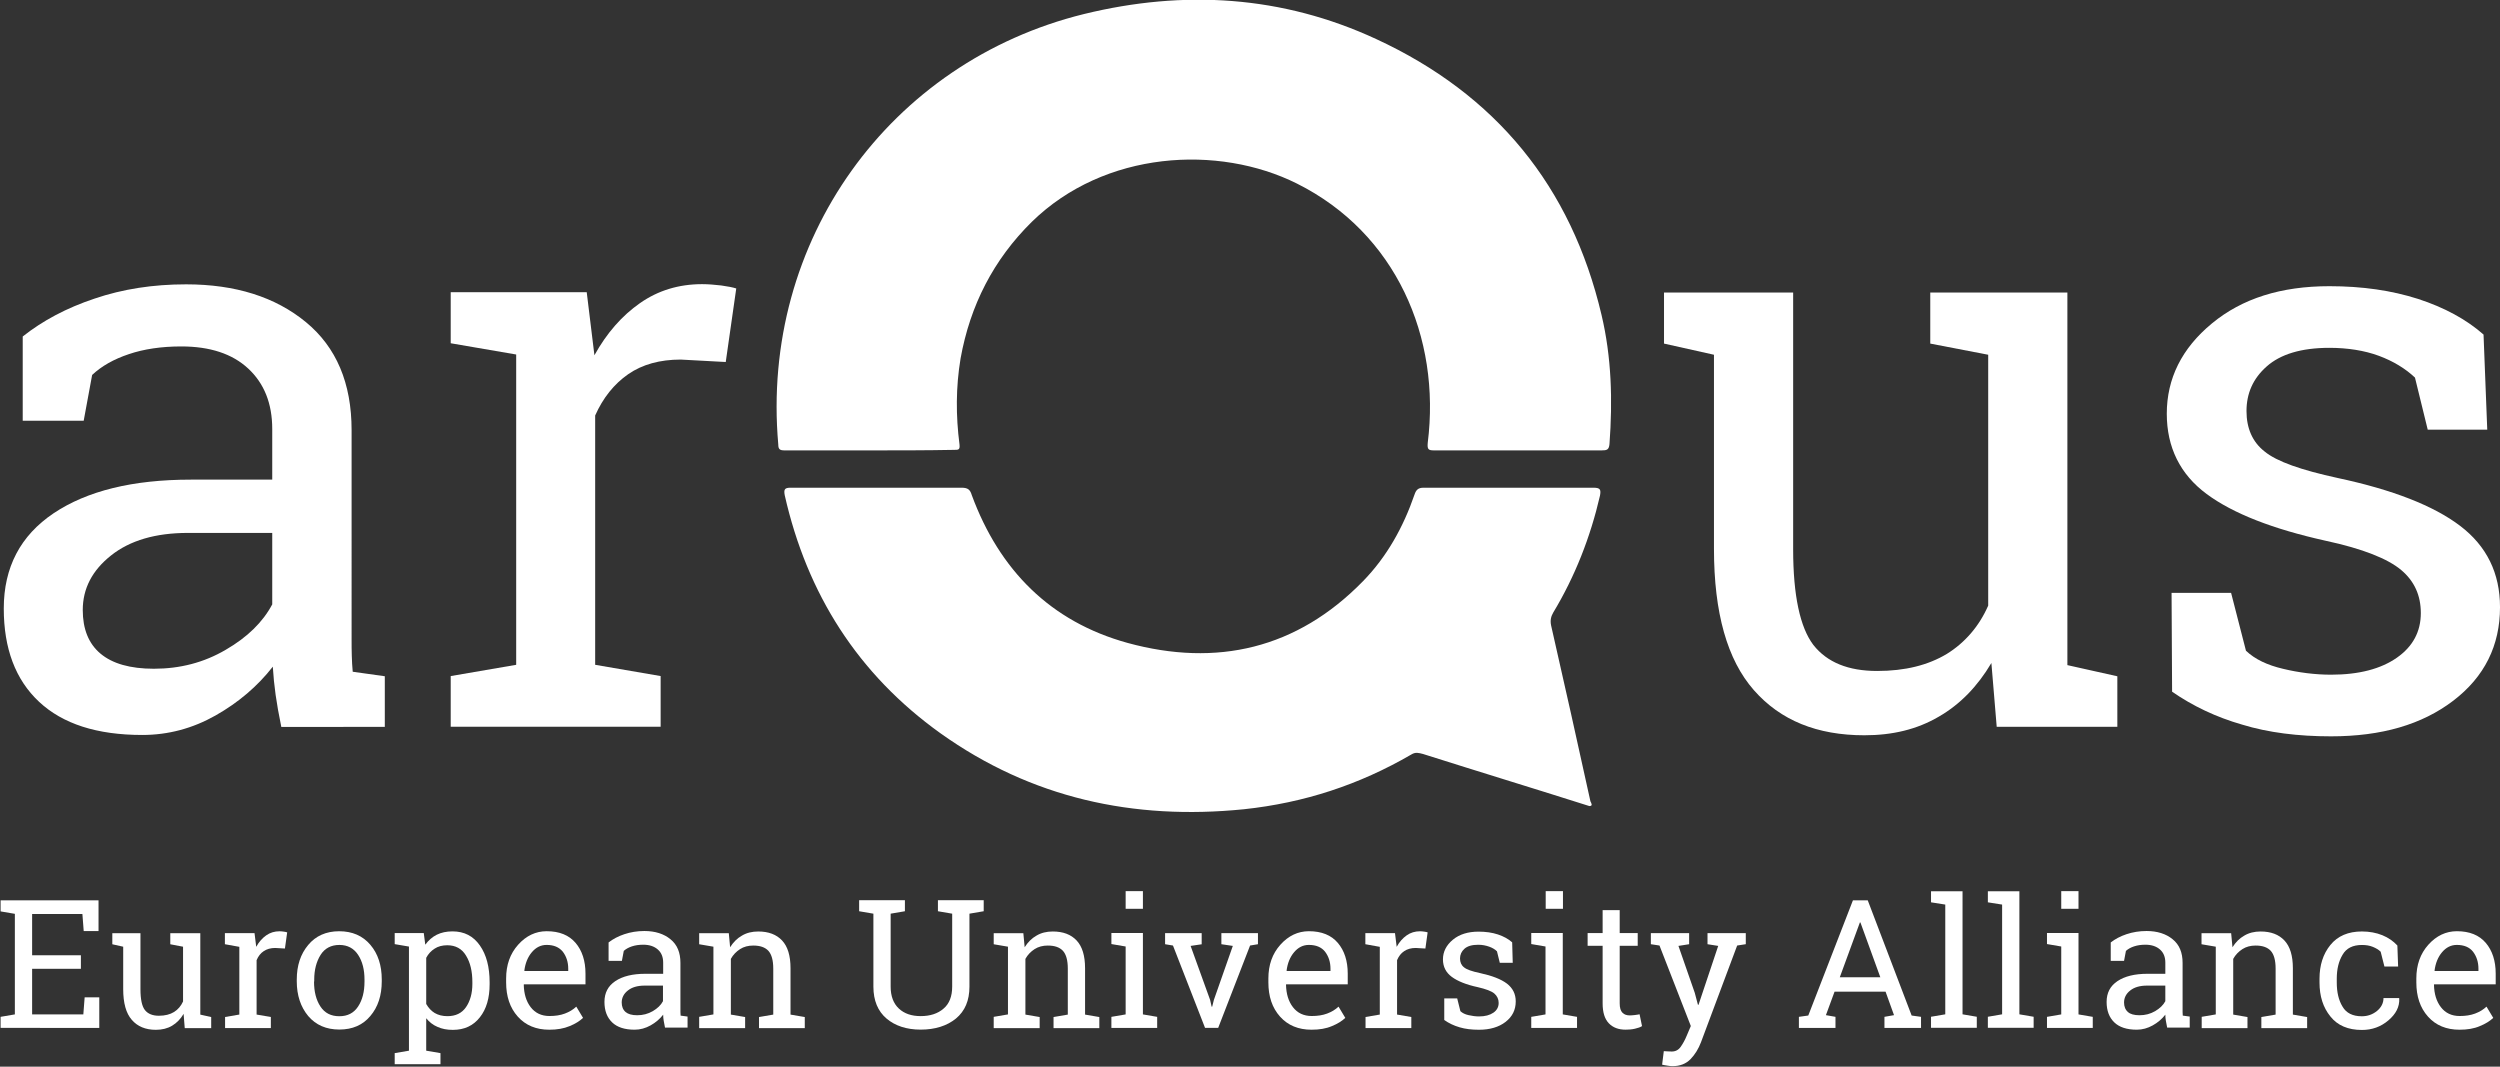
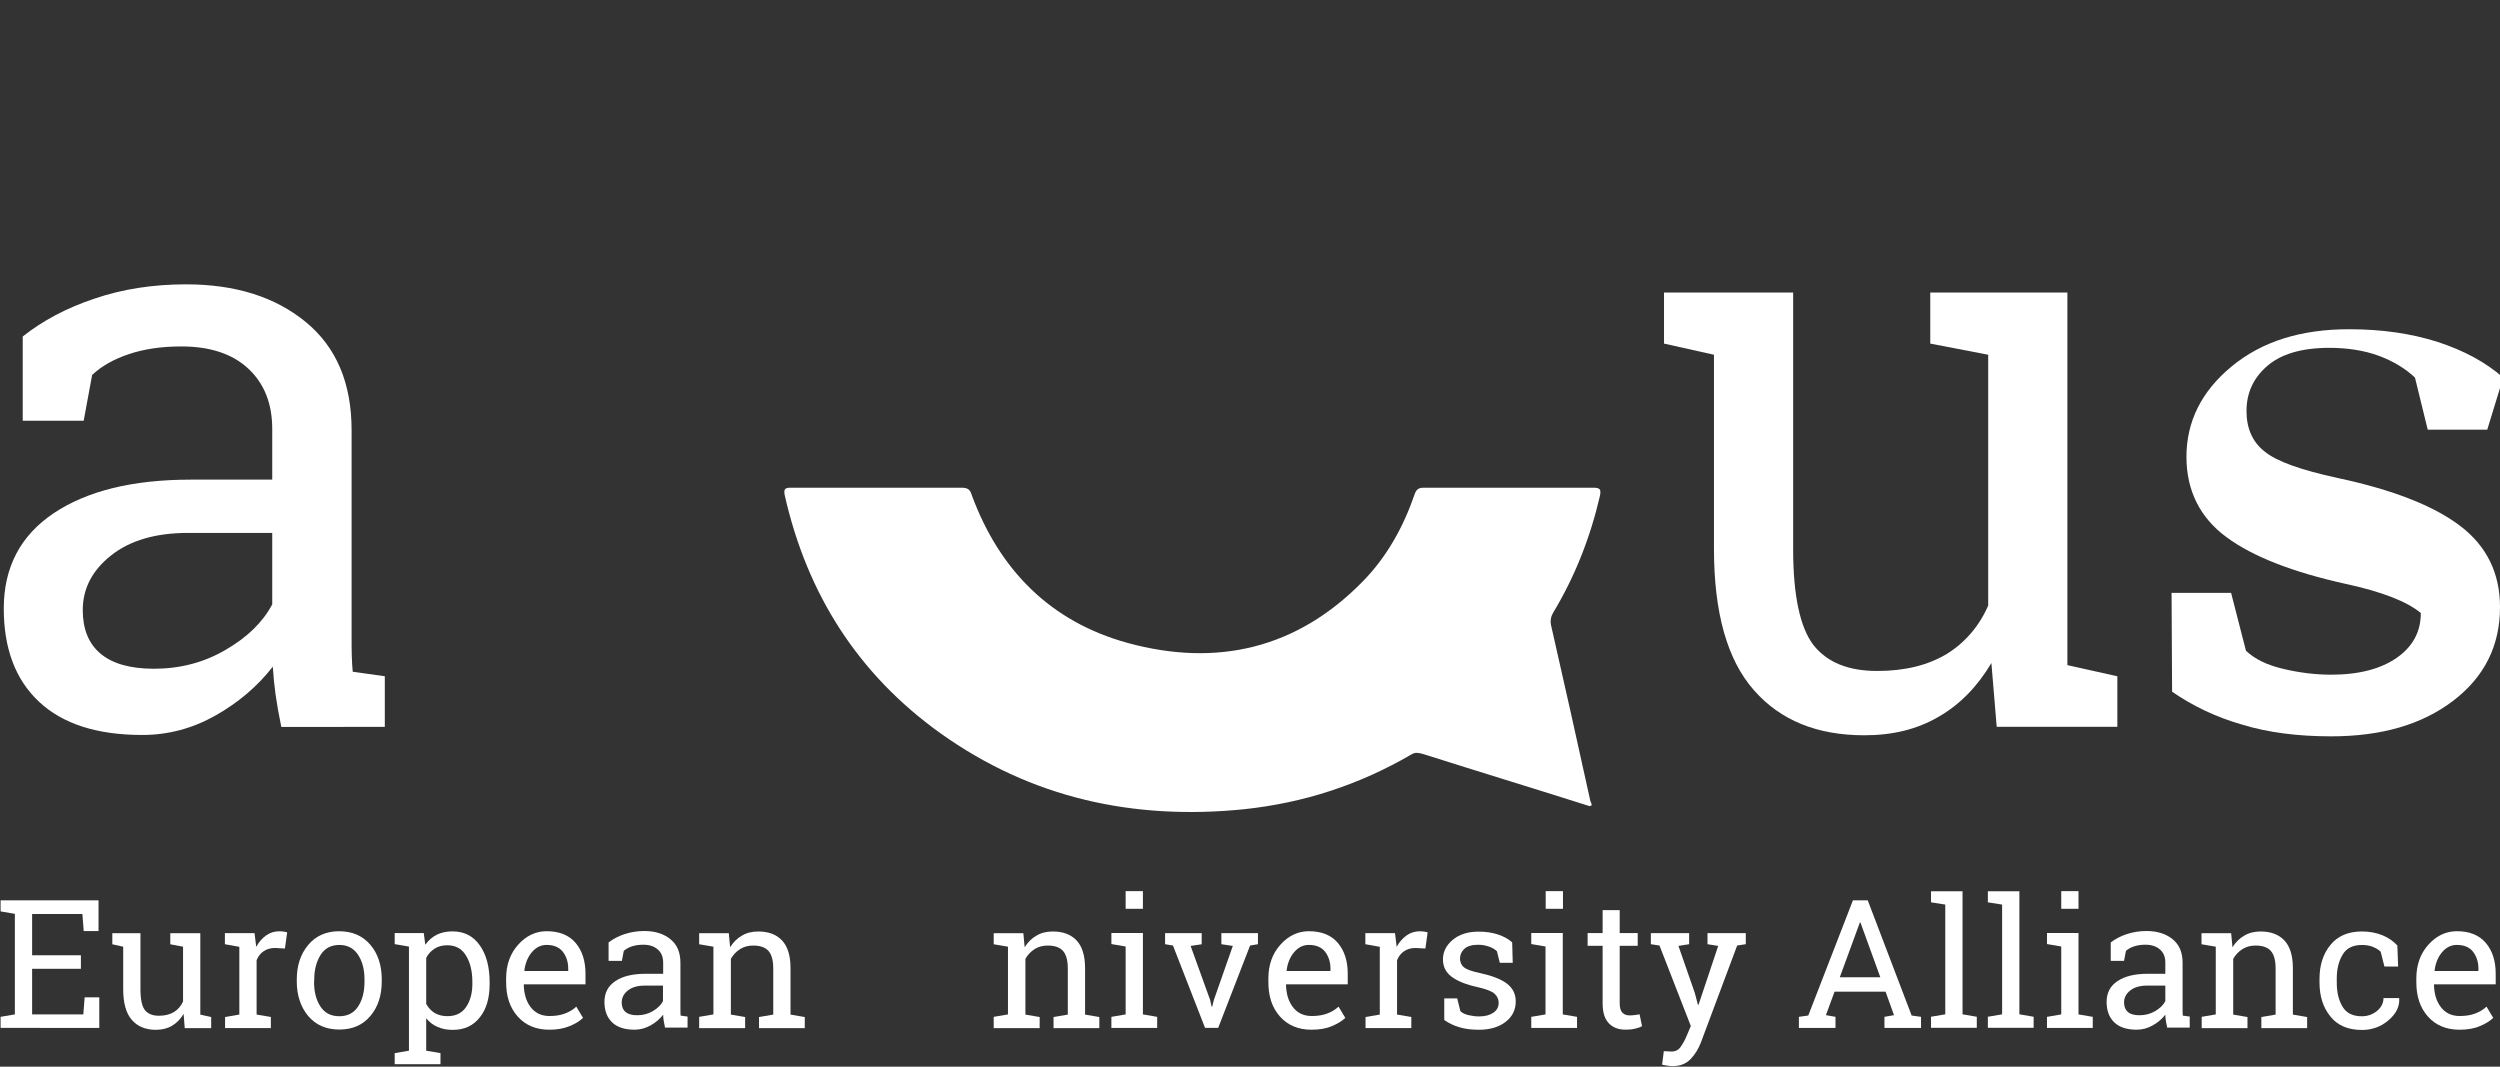
<svg xmlns="http://www.w3.org/2000/svg" version="1.1" id="Capa_1" x="0px" y="0px" viewBox="0 0 470.4 200.7" style="enable-background:new 0 0 470.4 200.7;" xml:space="preserve">
  <rect x="0" y="0" width="470.4" height="200.7" fill="#333333" stroke="none" />
  <style type="text/css">
	.st0{fill:#FFFFFF;}
</style>
  <g>
    <g id="layer1" transform="translate(449.449,93.193)">
      <g id="g10" transform="matrix(0.353,0,0,-0.353,-629.053,292.464)">
        <g id="g38">
          <g>
            <g id="g40">
              <g id="g46" transform="translate(611.705,644.952)">
                <path id="path48" class="st0" d="M-20.9,91.1c14,0,26.7,3.3,38.3,10.1c11.6,6.7,19.8,14.8,24.8,24.2v38.1H-2.7         c-17.3,0-30.9-4-41-12c-10.1-8-15.1-17.7-15.1-29.1c0-10.1,3.1-17.9,9.4-23.2C-43,93.8-33.5,91.1-20.9,91.1 M47,60.3         c-1.3,6.3-2.3,11.9-3,16.9c-0.7,5-1.2,10-1.5,15c-8.1-10.4-18.3-19.1-30.5-26c-12.2-6.9-25.2-10.4-39.1-10.4         c-24.1,0-42.4,5.9-55,17.7c-12.6,11.8-18.8,28.4-18.8,49.7c0,22,8.9,38.9,26.6,50.8c17.8,11.9,42.1,17.9,73.1,17.9h43.4v27         c0,13.6-4.3,24.3-12.8,32.2C20.9,259,9,262.9-6.3,262.9c-10.6,0-19.9-1.4-27.9-4.1c-8.1-2.7-14.6-6.4-19.6-11.1l-4.5-24.4         h-32.5v44.9c10.6,8.4,23.3,15.2,38.3,20.2c15,5.1,31.2,7.6,48.8,7.6c26.2,0,47.5-6.7,63.8-20.1         c16.3-13.4,24.4-32.6,24.4-57.6V106.9c0-3,0-5.9,0.1-8.8c0.1-2.9,0.2-5.7,0.5-8.6l17.1-2.4v-27H47z" />
              </g>
              <g id="g50" transform="translate(810.237,862.75)">
-                 <path id="path52" class="st0" d="M-61.2,46.8V74h72.5l4.1-33.6C22,52.3,30.1,61.5,39.7,68.2c9.6,6.7,20.6,10.1,33.1,10.1         c3.3,0,6.7-0.3,10.2-0.7c3.5-0.5,6.2-1,8-1.6l-5.6-39.2l-24,1.3c-11.1,0-20.5-2.6-28-7.8C25.8,25,20,17.7,15.8,8.3v-132.9         l34.9-6v-27H-61.2v27l34.9,6V40.8L-61.2,46.8z" />
-               </g>
+                 </g>
            </g>
          </g>
        </g>
        <g id="g54" transform="translate(509.114,404.71)">
          <path id="path56" class="st0" d="M0,139.9v5.9l7.6,1.3v53.6L0,202v5.9h52.2v-16.4h-7.9l-0.7,9.1H16.8v-22h26v-7.2h-26v-24.3      h27.3l0.7,9.1h7.8v-16.3H0z" />
        </g>
        <g id="g58">
          <g>
            <g id="g60">
              <g id="g66" transform="translate(631.56,414.093)">
                <path id="path68" class="st0" d="M-24.9,138c-1.6-2.7-3.6-4.8-6.1-6.3s-5.4-2.2-8.7-2.2c-5.5,0-9.8,1.8-12.8,5.3         c-3.1,3.5-4.6,9-4.6,16.4v22.6l-5.8,1.3v5.9h5.8h9.2v-29.9c0-5.4,0.8-9.1,2.4-11.1c1.6-2,4.1-3,7.4-3c3.3,0,6,0.7,8.1,2         c2.1,1.3,3.7,3.2,4.8,5.6v29.2l-6.8,1.3v5.9h6.8h9.2v-43.4l5.8-1.3v-5.9h-14.1L-24.9,138z" />
              </g>
              <g id="g70" transform="translate(659.169,460.715)">
                <path id="path72" class="st0" d="M-30.5,128.5v5.9h15.8l0.9-7.3c1.4,2.6,3.2,4.6,5.3,6.1c2.1,1.5,4.5,2.2,7.2,2.2         c0.7,0,1.5-0.1,2.2-0.2c0.8-0.1,1.3-0.2,1.8-0.4l-1.2-8.6l-5.2,0.3c-2.4,0-4.5-0.6-6.1-1.7c-1.7-1.1-2.9-2.7-3.8-4.8v-29         l7.6-1.3v-5.9h-24.4v5.9l7.6,1.3v36.1L-30.5,128.5z" />
              </g>
              <g id="g74" transform="translate(718.781,435.732)">
                <path id="path76" class="st0" d="M-42.6,133.6c0-5.4,1.1-9.8,3.4-13.3c2.3-3.5,5.6-5.2,10.1-5.2c4.4,0,7.7,1.7,10,5.2         s3.4,7.9,3.4,13.3v1c0,5.3-1.1,9.7-3.4,13.2c-2.3,3.5-5.6,5.3-10,5.3c-4.4,0-7.8-1.8-10-5.3c-2.2-3.5-3.4-7.9-3.4-13.2V133.6         z M-51.8,134.6c0,7.5,2,13.6,6.1,18.5c4,4.8,9.5,7.3,16.5,7.3c7,0,12.5-2.4,16.6-7.2c4.1-4.8,6.1-11,6.1-18.5v-1         c0-7.5-2-13.7-6.1-18.5c-4-4.8-9.5-7.2-16.5-7.2c-7,0-12.5,2.4-16.6,7.2c-4,4.8-6.1,11-6.1,18.5L-51.8,134.6z" />
              </g>
              <g id="g78" transform="translate(824.779,435.263)">
                <path id="path80" class="st0" d="M-64.2,133.7c0,5.8-1.1,10.5-3.4,14.2c-2.2,3.7-5.6,5.5-10,5.5c-2.6,0-4.9-0.6-6.7-1.8         c-1.9-1.2-3.4-2.8-4.5-4.9v-24.6c1.2-2.1,2.7-3.7,4.5-4.8c1.9-1.1,4.1-1.7,6.8-1.7c4.4,0,7.7,1.6,9.9,4.8         c2.2,3.2,3.4,7.3,3.4,12.4V133.7z M-105.6,95.9l7.6,1.3v55.5l-7.6,1.3v5.9h15.5l0.8-6.2c1.7,2.3,3.7,4.1,6.1,5.3         c2.4,1.2,5.2,1.8,8.4,1.8c6.3,0,11.1-2.5,14.6-7.5c3.5-5,5.2-11.5,5.2-19.7v-1c0-7.3-1.7-13.2-5.2-17.6         c-3.5-4.5-8.3-6.7-14.4-6.7c-3.1,0-5.8,0.5-8.2,1.6c-2.4,1-4.4,2.6-6,4.6V97.2l7.6-1.3v-5.9h-24.4V95.9z" />
              </g>
              <g id="g82" transform="translate(874.38,460.245)">
                <path id="path84" class="st0" d="M-74.2,128.6c-3.1,0-5.7-1.3-7.9-3.9c-2.2-2.6-3.5-5.9-4-9.8l0.1-0.2h23.3v1.2         c0,3.6-1,6.6-2.9,9.1C-67.6,127.4-70.4,128.6-74.2,128.6 M-72.8,83.4c-7,0-12.6,2.3-16.8,7c-4.2,4.7-6.2,10.8-6.2,18.2v2.1         c0,7.2,2.1,13.2,6.4,18c4.3,4.8,9.4,7.2,15.2,7.2c6.8,0,11.9-2.1,15.4-6.2c3.5-4.1,5.3-9.6,5.3-16.4v-5.7h-32.8l-0.1-0.2         c0.1-4.9,1.3-8.9,3.7-12c2.4-3.1,5.7-4.7,10-4.7c3.1,0,5.8,0.4,8.2,1.3c2.4,0.9,4.4,2.1,6.1,3.7l3.6-6         c-1.8-1.7-4.2-3.2-7.2-4.4C-65.1,84-68.7,83.4-72.8,83.4" />
              </g>
              <g id="g86" transform="translate(934.982,413.154)">
                <path id="path88" class="st0" d="M-86.6,138.2c3.1,0,5.8,0.7,8.4,2.2c2.5,1.5,4.3,3.2,5.4,5.3v8.3h-9.8         c-3.8,0-6.8-0.9-8.9-2.6c-2.2-1.7-3.3-3.9-3.3-6.4c0-2.2,0.7-3.9,2.1-5.1C-91.4,138.8-89.3,138.2-86.6,138.2 M-71.7,131.5         c-0.3,1.4-0.5,2.6-0.7,3.7c-0.2,1.1-0.3,2.2-0.3,3.3c-1.8-2.3-4-4.2-6.7-5.7c-2.7-1.5-5.5-2.3-8.5-2.3c-5.3,0-9.3,1.3-12,3.9         c-2.7,2.6-4.1,6.2-4.1,10.9c0,4.8,1.9,8.5,5.8,11.1c3.9,2.6,9.2,3.9,16,3.9h9.5v5.9c0,3-0.9,5.3-2.8,7         c-1.9,1.7-4.5,2.6-7.8,2.6c-2.3,0-4.3-0.3-6.1-0.9c-1.8-0.6-3.2-1.4-4.3-2.4l-1-5.3h-7.1v9.8c2.3,1.8,5.1,3.3,8.4,4.4         c3.3,1.1,6.8,1.7,10.7,1.7c5.7,0,10.4-1.5,13.9-4.4c3.6-2.9,5.3-7.1,5.3-12.6v-24.3c0-0.7,0-1.3,0-1.9c0-0.6,0.1-1.2,0.1-1.9         l3.7-0.5v-5.9H-71.7z" />
              </g>
              <g id="g90" transform="translate(976.469,412.099)">
                <path id="path92" class="st0" d="M-95,138.4l7.6,1.3v36.1l-7.6,1.3v5.9h15.8l0.7-7.5c1.7,2.7,3.8,4.8,6.3,6.2         c2.5,1.5,5.4,2.2,8.7,2.2c5.5,0,9.7-1.6,12.7-4.8c3-3.2,4.5-8.1,4.5-14.8v-24.7l7.6-1.3v-5.9h-24.4v5.9l7.6,1.3v24.5         c0,4.5-0.9,7.6-2.6,9.5c-1.8,1.9-4.4,2.8-8.1,2.8c-2.6,0-5-0.6-7-1.9c-2-1.3-3.7-3-4.9-5.2v-29.7l7.6-1.3v-5.9H-95V138.4z" />
              </g>
              <g id="g94" transform="translate(1114.139,490.095)">
-                 <path id="path96" class="st0" d="M-123,122.6v-5.9l-7.6-1.3V76.5c0-5.1,1.5-9,4.4-11.7c2.9-2.7,6.8-4,11.6-4         c5,0,9.1,1.3,12.2,4c3.1,2.6,4.6,6.6,4.6,11.7v38.9l-7.6,1.3v5.9h16.8h7.6v-5.9l-7.6-1.3V76.5c0-7.4-2.4-13-7.2-17         c-4.8-3.9-11.1-5.9-18.8-5.9c-7.5,0-13.6,2-18.2,5.9c-4.6,3.9-7,9.6-7,17v38.9l-7.6,1.3v5.9h7.6H-123z" />
-               </g>
+                 </g>
              <g id="g98" transform="translate(1173.469,412.099)">
                <path id="path100" class="st0" d="M-135,138.4l7.6,1.3v36.1l-7.6,1.3v5.9h15.8l0.7-7.5c1.7,2.7,3.8,4.8,6.3,6.2         c2.5,1.5,5.4,2.2,8.7,2.2c5.5,0,9.7-1.6,12.7-4.8c3-3.2,4.5-8.1,4.5-14.8v-24.7l7.6-1.3v-5.9h-24.4v5.9l7.6,1.3v24.5         c0,4.5-0.9,7.6-2.6,9.5c-1.8,1.9-4.4,2.8-8.1,2.8c-2.6,0-5-0.6-7-1.9c-2-1.3-3.7-3-4.9-5.2v-29.7l7.6-1.3v-5.9H-135V138.4z" />
              </g>
              <path id="path102" class="st0" d="M1118,608.1h-9.2v9.4h9.2V608.1z M1101.2,550.5l7.6,1.3V588l-7.6,1.3v5.9h16.8v-43.4        l7.6-1.3v-5.9h-24.4V550.5z" />
              <g id="g104" transform="translate(1312.926,460.715)">
                <path id="path106" class="st0" d="M-163.4,128.5l-6.1-0.9l10.4-28.8l0.8-3.6h0.3l0.9,3.6l10.1,28.8l-6.1,0.9v5.9h19.5v-5.9         l-4.2-0.7l-17-43.9h-7l-17.1,43.9l-4.2,0.7v5.9h19.5V128.5z" />
              </g>
              <g id="g108" transform="translate(1384.38,460.245)">
                <path id="path110" class="st0" d="M-177.9,128.6c-3.1,0-5.7-1.3-7.9-3.9c-2.2-2.6-3.5-5.9-4-9.8l0.1-0.2h23.3v1.2         c0,3.6-1,6.6-2.9,9.1C-171.2,127.4-174.1,128.6-177.9,128.6 M-176.5,83.4c-7,0-12.6,2.3-16.8,7c-4.2,4.7-6.2,10.8-6.2,18.2         v2.1c0,7.2,2.1,13.2,6.4,18c4.3,4.8,9.4,7.2,15.2,7.2c6.8,0,11.9-2.1,15.4-6.2c3.5-4.1,5.3-9.6,5.3-16.4v-5.7H-190l-0.1-0.2         c0.1-4.9,1.3-8.9,3.7-12c2.4-3.1,5.7-4.7,10-4.7c3.1,0,5.8,0.4,8.2,1.3c2.4,0.9,4.4,2.1,6.1,3.7l3.6-6         c-1.8-1.7-4.2-3.2-7.2-4.4C-168.7,84-172.3,83.4-176.5,83.4" />
              </g>
              <g id="g112" transform="translate(1422.17,460.715)">
                <path id="path114" class="st0" d="M-185.6,128.5v5.9h15.8l0.9-7.3c1.4,2.6,3.2,4.6,5.3,6.1c2.1,1.5,4.5,2.2,7.2,2.2         c0.7,0,1.5-0.1,2.2-0.2c0.8-0.1,1.3-0.2,1.8-0.4l-1.2-8.6l-5.2,0.3c-2.4,0-4.5-0.6-6.1-1.7c-1.7-1.1-2.9-2.7-3.8-4.8v-29         l7.6-1.3v-5.9h-24.4v5.9l7.6,1.3v36.1L-185.6,128.5z" />
              </g>
              <g id="g116" transform="translate(1520.727,448.224)">
                <path id="path118" class="st0" d="M-205.6,131.1h-6.9l-1.5,6.1c-1.1,1.1-2.5,1.9-4.2,2.5c-1.7,0.6-3.6,1-5.8,1         c-3.3,0-5.7-0.7-7.3-2.1c-1.6-1.4-2.4-3.2-2.4-5.2c0-2,0.7-3.6,2.1-4.7c1.4-1.2,4.3-2.2,8.6-3.1c6.4-1.4,11.1-3.2,14.3-5.6         c3.1-2.4,4.7-5.5,4.7-9.5c0-4.5-1.8-8.1-5.4-10.9c-3.6-2.8-8.4-4.2-14.2-4.2c-3.8,0-7.3,0.4-10.3,1.3         c-3.1,0.9-5.8,2.2-8.2,3.9l0,11.5h6.9l1.7-6.8c1.1-1,2.5-1.7,4.3-2.1c1.8-0.4,3.7-0.7,5.6-0.7c3.3,0,5.8,0.7,7.7,2         c1.9,1.3,2.8,3.1,2.8,5.2c0,2-0.8,3.7-2.3,5c-1.5,1.3-4.5,2.4-8.8,3.4c-6.1,1.3-10.8,3.2-13.9,5.5c-3.1,2.3-4.7,5.4-4.7,9.3         c0,4.1,1.8,7.6,5.3,10.5c3.5,2.9,8.1,4.3,13.7,4.3c3.8,0,7.3-0.5,10.3-1.5s5.6-2.4,7.6-4.2L-205.6,131.1z" />
              </g>
              <path id="path120" class="st0" d="M1341.9,608.1h-9.2v9.4h9.2V608.1z M1325,550.5l7.6,1.3V588l-7.6,1.3v5.9h16.8v-43.4        l7.6-1.3v-5.9H1325V550.5z" />
              <g id="g122" transform="translate(1592.343,483.468)">
                <path id="path124" class="st0" d="M-220.2,123.9v-12.2h9.6v-6.8h-9.6V74.2c0-2.4,0.5-4,1.5-5c1-1,2.3-1.4,3.9-1.4         c0.8,0,1.7,0.1,2.7,0.2c1,0.1,1.9,0.3,2.5,0.4l1.3-6.3c-0.9-0.6-2.1-1-3.8-1.4c-1.7-0.4-3.4-0.5-5-0.5         c-3.7,0-6.7,1.1-8.9,3.4c-2.2,2.3-3.3,5.8-3.3,10.6v30.7h-8v6.8h8v12.2H-220.2z" />
              </g>
              <g id="g126" transform="translate(1676.455,460.715)">
                <path id="path128" class="st0" d="M-237.2,128.5l-4.5-0.7L-261,76.2c-1.3-3.4-3.1-6.4-5.5-8.9c-2.4-2.5-5.6-3.8-9.7-3.8         c-0.7,0-1.7,0.1-2.8,0.3c-1.2,0.2-2,0.3-2.7,0.5l0.9,7.2c-0.2,0,0.4,0,1.7-0.1c1.3-0.1,2.1-0.1,2.5-0.1c2,0,3.6,0.8,4.8,2.5         c1.2,1.7,2.3,3.7,3.2,5.9l2.2,5.2l-16.7,42.9l-4.6,0.7v5.9h20.4v-5.9l-5.7-0.9l8.7-25l1.7-6.4h0.3l10.5,31.4l-5.7,0.9v5.9         h20.4V128.5z" />
              </g>
              <g id="g130" transform="translate(1739.562,438.606)">
                <path id="path132" class="st0" d="M-250.1,133h21.6l-10.6,29.2h-0.3L-250.1,133z M-271.9,111.9l5,0.7l23.8,61.4h7.9         l23.4-61.4l5-0.7V106h-19.5v5.9l5.1,0.9l-4.5,12.5h-27.2l-4.6-12.5l5.1-0.9V106h-19.5L-271.9,111.9z" />
              </g>
              <g id="g134" transform="translate(1800.586,488.746)">
                <path id="path136" class="st0" d="M-262.5,122.8v5.9h16.8V63.1l7.6-1.3v-5.9h-24.4v5.9l7.6,1.3v58.5L-262.5,122.8z" />
              </g>
              <g id="g138" transform="translate(1838.586,488.746)">
                <path id="path140" class="st0" d="M-270.2,122.8v5.9h16.8V63.1l7.6-1.3v-5.9h-24.4v5.9l7.6,1.3v58.5L-270.2,122.8z" />
              </g>
              <path id="path142" class="st0" d="M1616.7,608.1h-9.2v9.4h9.2V608.1z M1599.9,550.5l7.6,1.3V588l-7.6,1.3v5.9h16.8v-43.4        l7.6-1.3v-5.9h-24.4L1599.9,550.5z" />
              <g id="g144" transform="translate(1939.981,413.154)">
                <path id="path146" class="st0" d="M-290.8,138.2c3.1,0,5.8,0.7,8.4,2.2c2.5,1.5,4.3,3.2,5.4,5.3v8.3h-9.8         c-3.8,0-6.8-0.9-8.9-2.6c-2.2-1.7-3.3-3.9-3.3-6.4c0-2.2,0.7-3.9,2.1-5.1C-295.7,138.8-293.6,138.2-290.8,138.2 M-276,131.5         c-0.3,1.4-0.5,2.6-0.7,3.7c-0.2,1.1-0.3,2.2-0.3,3.3c-1.8-2.3-4-4.2-6.7-5.7c-2.7-1.5-5.5-2.3-8.5-2.3c-5.3,0-9.3,1.3-12,3.9         c-2.7,2.6-4.1,6.2-4.1,10.9c0,4.8,1.9,8.5,5.8,11.1c3.9,2.6,9.2,3.9,16,3.9h9.5v5.9c0,3-0.9,5.3-2.8,7         c-1.9,1.7-4.5,2.6-7.8,2.6c-2.3,0-4.3-0.3-6.1-0.9c-1.8-0.6-3.2-1.4-4.3-2.4l-1-5.3h-7.1v9.8c2.3,1.8,5.1,3.3,8.4,4.4         c3.3,1.1,6.8,1.7,10.7,1.7c5.7,0,10.4-1.5,13.9-4.4c3.6-2.9,5.3-7.1,5.3-12.6v-24.3c0-0.7,0-1.3,0-1.9c0-0.6,0.1-1.2,0.1-1.9         l3.7-0.5v-5.9H-276z" />
              </g>
              <g id="g148" transform="translate(1981.469,412.099)">
                <path id="path150" class="st0" d="M-299.2,138.4l7.6,1.3v36.1l-7.6,1.3v5.9h15.8l0.7-7.5c1.7,2.7,3.8,4.8,6.3,6.2         c2.5,1.5,5.4,2.2,8.7,2.2c5.5,0,9.7-1.6,12.7-4.8c3-3.2,4.5-8.1,4.5-14.8v-24.7l7.6-1.3v-5.9h-24.4v5.9l7.6,1.3v24.5         c0,4.5-0.9,7.6-2.6,9.5c-1.8,1.9-4.4,2.8-8.1,2.8c-2.6,0-5-0.6-7-1.9c-2-1.3-3.7-3-4.9-5.2v-29.7l7.6-1.3v-5.9h-24.4V138.4z" />
              </g>
              <g id="g152" transform="translate(2088.67,412.51)">
                <path id="path154" class="st0" d="M-321,138.3c3.1,0,5.7,0.9,8.1,2.8c2.3,1.9,3.5,4.2,3.5,6.9h8.3l0.1-0.3         c0.2-4.4-1.8-8.2-5.8-11.6c-4-3.4-8.7-5.1-14.1-5.1c-7.4,0-13,2.4-16.8,7.2c-3.9,4.8-5.8,10.8-5.8,18.1v2         c0,7.2,1.9,13.2,5.8,18c3.9,4.8,9.5,7.2,16.8,7.2c4,0,7.7-0.7,10.9-2c3.2-1.3,5.9-3.2,8-5.5l0.4-11.2h-7.3l-2,7.9         c-1.1,1.1-2.5,1.9-4.2,2.6c-1.7,0.7-3.6,1-5.8,1c-4.8,0-8.3-1.7-10.3-5.2c-2.1-3.5-3.1-7.7-3.1-12.8v-2c0-5.2,1-9.5,3.1-12.9         C-329.3,140.1-325.9,138.3-321,138.3" />
              </g>
              <g id="g156" transform="translate(2152.38,460.245)">
                <path id="path158" class="st0" d="M-334,128.6c-3.1,0-5.7-1.3-7.9-3.9c-2.2-2.6-3.5-5.9-4-9.8l0.1-0.2h23.3v1.2         c0,3.6-1,6.6-2.9,9.1C-327.3,127.4-330.2,128.6-334,128.6 M-332.6,83.4c-7,0-12.6,2.3-16.8,7c-4.2,4.7-6.2,10.8-6.2,18.2v2.1         c0,7.2,2.1,13.2,6.4,18c4.3,4.8,9.4,7.2,15.2,7.2c6.8,0,11.9-2.1,15.4-6.2c3.5-4.1,5.3-9.6,5.3-16.4v-5.7h-32.8l-0.1-0.2         c0.1-4.9,1.3-8.9,3.7-12c2.4-3.1,5.7-4.7,10-4.7c3.1,0,5.8,0.4,8.2,1.3c2.4,0.9,4.4,2.1,6.1,3.7l3.6-6         c-1.8-1.7-4.2-3.2-7.2-4.4C-324.8,84-328.4,83.4-332.6,83.4" />
              </g>
            </g>
          </g>
        </g>
      </g>
    </g>
    <g id="g162">
      <g id="g168" transform="translate(1842.099,649.249)">
        <path id="path170" class="st0" d="M-1467.4-524.5c-2.6,4.4-5.9,7.8-9.9,10.1c-4.1,2.4-8.7,3.5-14,3.5c-8.9,0-15.8-2.8-20.8-8.5     c-5-5.7-7.5-14.5-7.5-26.6v-36.5l-9.4-2.1v-9.6h9.4h14.9v48.3c0,8.7,1.3,14.7,3.8,18c2.6,3.3,6.6,4.9,12,4.9     c5.3,0,9.6-1.1,13.1-3.2c3.4-2.1,6.1-5.2,7.8-9.1v-47.2l-10.9-2.1v-9.6h10.9h14.9v70.1l9.4,2.1v9.5h-22.7L-1467.4-524.5z" />
      </g>
      <g id="g172" transform="translate(2174.101,805.548)">
-         <path id="path174" class="st0" d="M-1706.1-724.7h-11.2l-2.4-9.8c-1.8-1.7-4.1-3.1-6.8-4.1c-2.7-1-5.9-1.5-9.3-1.5     c-5.3,0-9.2,1.2-11.8,3.5c-2.6,2.3-3.8,5.1-3.8,8.4c0,3.2,1.1,5.8,3.4,7.6c2.3,1.9,6.9,3.5,13.8,5c10.3,2.2,18,5.2,23,9     c5,3.8,7.5,8.9,7.5,15.3c0,7.2-2.9,13.1-8.8,17.6c-5.9,4.5-13.5,6.7-23,6.7c-6.2,0-11.8-0.7-16.7-2.2c-4.9-1.4-9.3-3.5-13.2-6.2     l-0.1-18.6h11.2l2.8,10.9c1.7,1.6,4,2.7,7,3.4c2.9,0.7,6,1.1,9,1.1c5.3,0,9.4-1.1,12.4-3.2c3-2.1,4.5-4.9,4.5-8.4     c0-3.3-1.2-6-3.7-8.1c-2.5-2.1-7.2-4-14.2-5.5c-9.9-2.2-17.4-5.1-22.4-8.8c-5-3.7-7.5-8.8-7.5-15.1c0-6.6,2.8-12.3,8.5-17     c5.7-4.7,13-7,22.1-7c6.2,0,11.7,0.8,16.7,2.4c4.9,1.6,9,3.8,12.3,6.7L-1706.1-724.7z" />
+         <path id="path174" class="st0" d="M-1706.1-724.7h-11.2l-2.4-9.8c-1.8-1.7-4.1-3.1-6.8-4.1c-2.7-1-5.9-1.5-9.3-1.5     c-5.3,0-9.2,1.2-11.8,3.5c-2.6,2.3-3.8,5.1-3.8,8.4c0,3.2,1.1,5.8,3.4,7.6c2.3,1.9,6.9,3.5,13.8,5c10.3,2.2,18,5.2,23,9     c5,3.8,7.5,8.9,7.5,15.3c0,7.2-2.9,13.1-8.8,17.6c-5.9,4.5-13.5,6.7-23,6.7c-6.2,0-11.8-0.7-16.7-2.2c-4.9-1.4-9.3-3.5-13.2-6.2     l-0.1-18.6h11.2l2.8,10.9c1.7,1.6,4,2.7,7,3.4c2.9,0.7,6,1.1,9,1.1c5.3,0,9.4-1.1,12.4-3.2c3-2.1,4.5-4.9,4.5-8.4     c-2.5-2.1-7.2-4-14.2-5.5c-9.9-2.2-17.4-5.1-22.4-8.8c-5-3.7-7.5-8.8-7.5-15.1c0-6.6,2.8-12.3,8.5-17     c5.7-4.7,13-7,22.1-7c6.2,0,11.7,0.8,16.7,2.4c4.9,1.6,9,3.8,12.3,6.7L-1706.1-724.7z" />
      </g>
    </g>
    <g id="g24">
      <g id="g30" transform="translate(1091.142,791.546)">
-         <path id="path32" class="st0" d="M-927.5-706.8c-5.3,0-10.7,0-16,0c-0.9,0-1.2-0.2-1.2-1.1c-3.4-38.4,21-72,57.5-81     c18.8-4.6,37.3-3.5,55,4.7c22.5,10.4,36.7,27.7,42.4,51.9c1.9,8,2.1,16.1,1.5,24.3c-0.1,1.1-0.5,1.2-1.5,1.2c-10.5,0-21,0-31.5,0     c-1.1,0-1.3-0.2-1.2-1.4c2.5-19.9-6-39.5-24.6-48.8c-14.8-7.4-36.2-6.2-49.9,7.2c-7.2,7.1-11.6,15.7-13.4,25.7     c-0.9,5.4-0.9,10.8-0.2,16.2c0.1,1-0.2,1-1,1C-916.9-706.8-922.2-706.8-927.5-706.8" />
-       </g>
+         </g>
      <g id="g34" transform="translate(1573.051,553.468)">
        <path id="path36" class="st0" d="M-1274-401.8c-10.4-3.3-20.9-6.5-31.3-9.8c-0.8-0.2-1.4-0.4-2.2,0.1     c-9.8,5.7-20.2,9.1-31.5,10.3c-20.8,2.1-40-2.1-57.1-14.3c-15.5-11.1-25.1-26.2-29.3-44.8c-0.2-1.1,0-1.4,1.1-1.4     c10.7,0,21.5,0,32.2,0c1.2,0,1.6,0.4,1.9,1.4c5.2,14.1,14.8,23.8,29.3,27.8c16.8,4.6,31.9,1.1,44.3-11.6     c4.5-4.6,7.6-10.2,9.7-16.3c0.3-0.9,0.7-1.3,1.7-1.3c10.7,0,21.4,0,32,0c1.3,0,1.4,0.4,1.2,1.5c-1.8,7.8-4.7,15.2-8.8,22     c-0.4,0.7-0.6,1.4-0.4,2.4c2.5,11,5,22.1,7.4,33.1C-1273.6-402.3-1273.3-401.8-1274-401.8" />
      </g>
    </g>
  </g>
</svg>